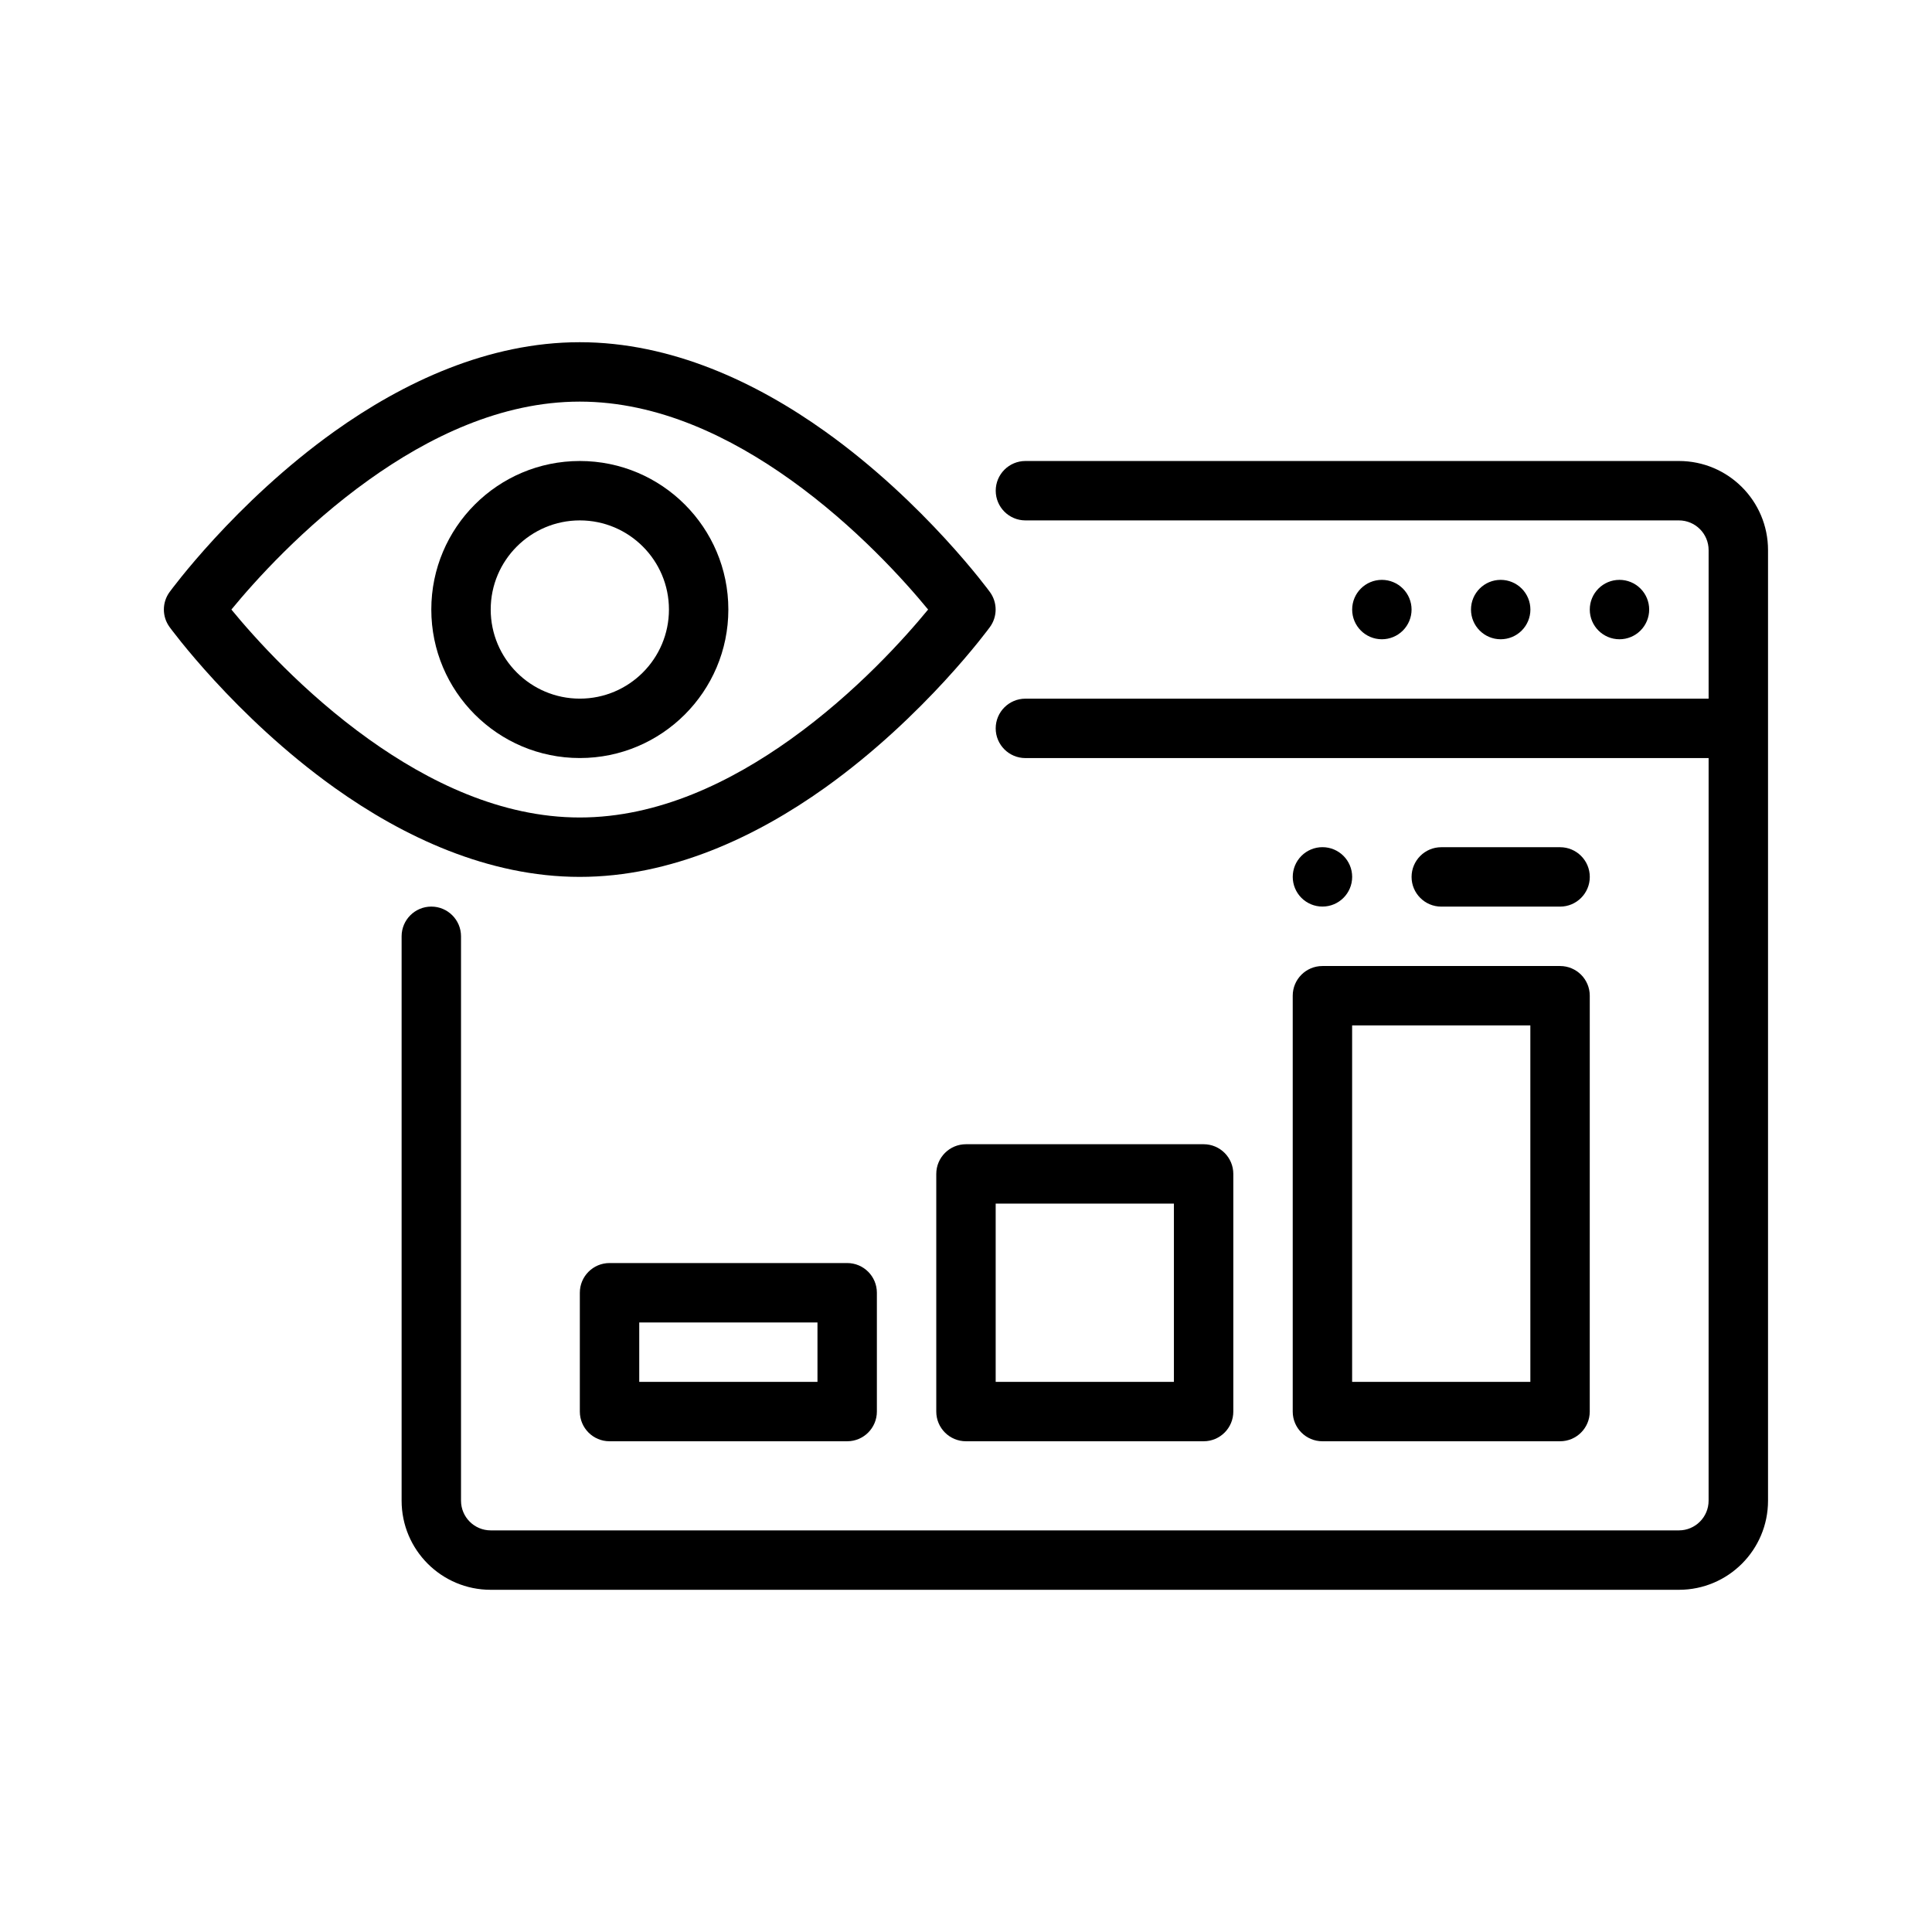
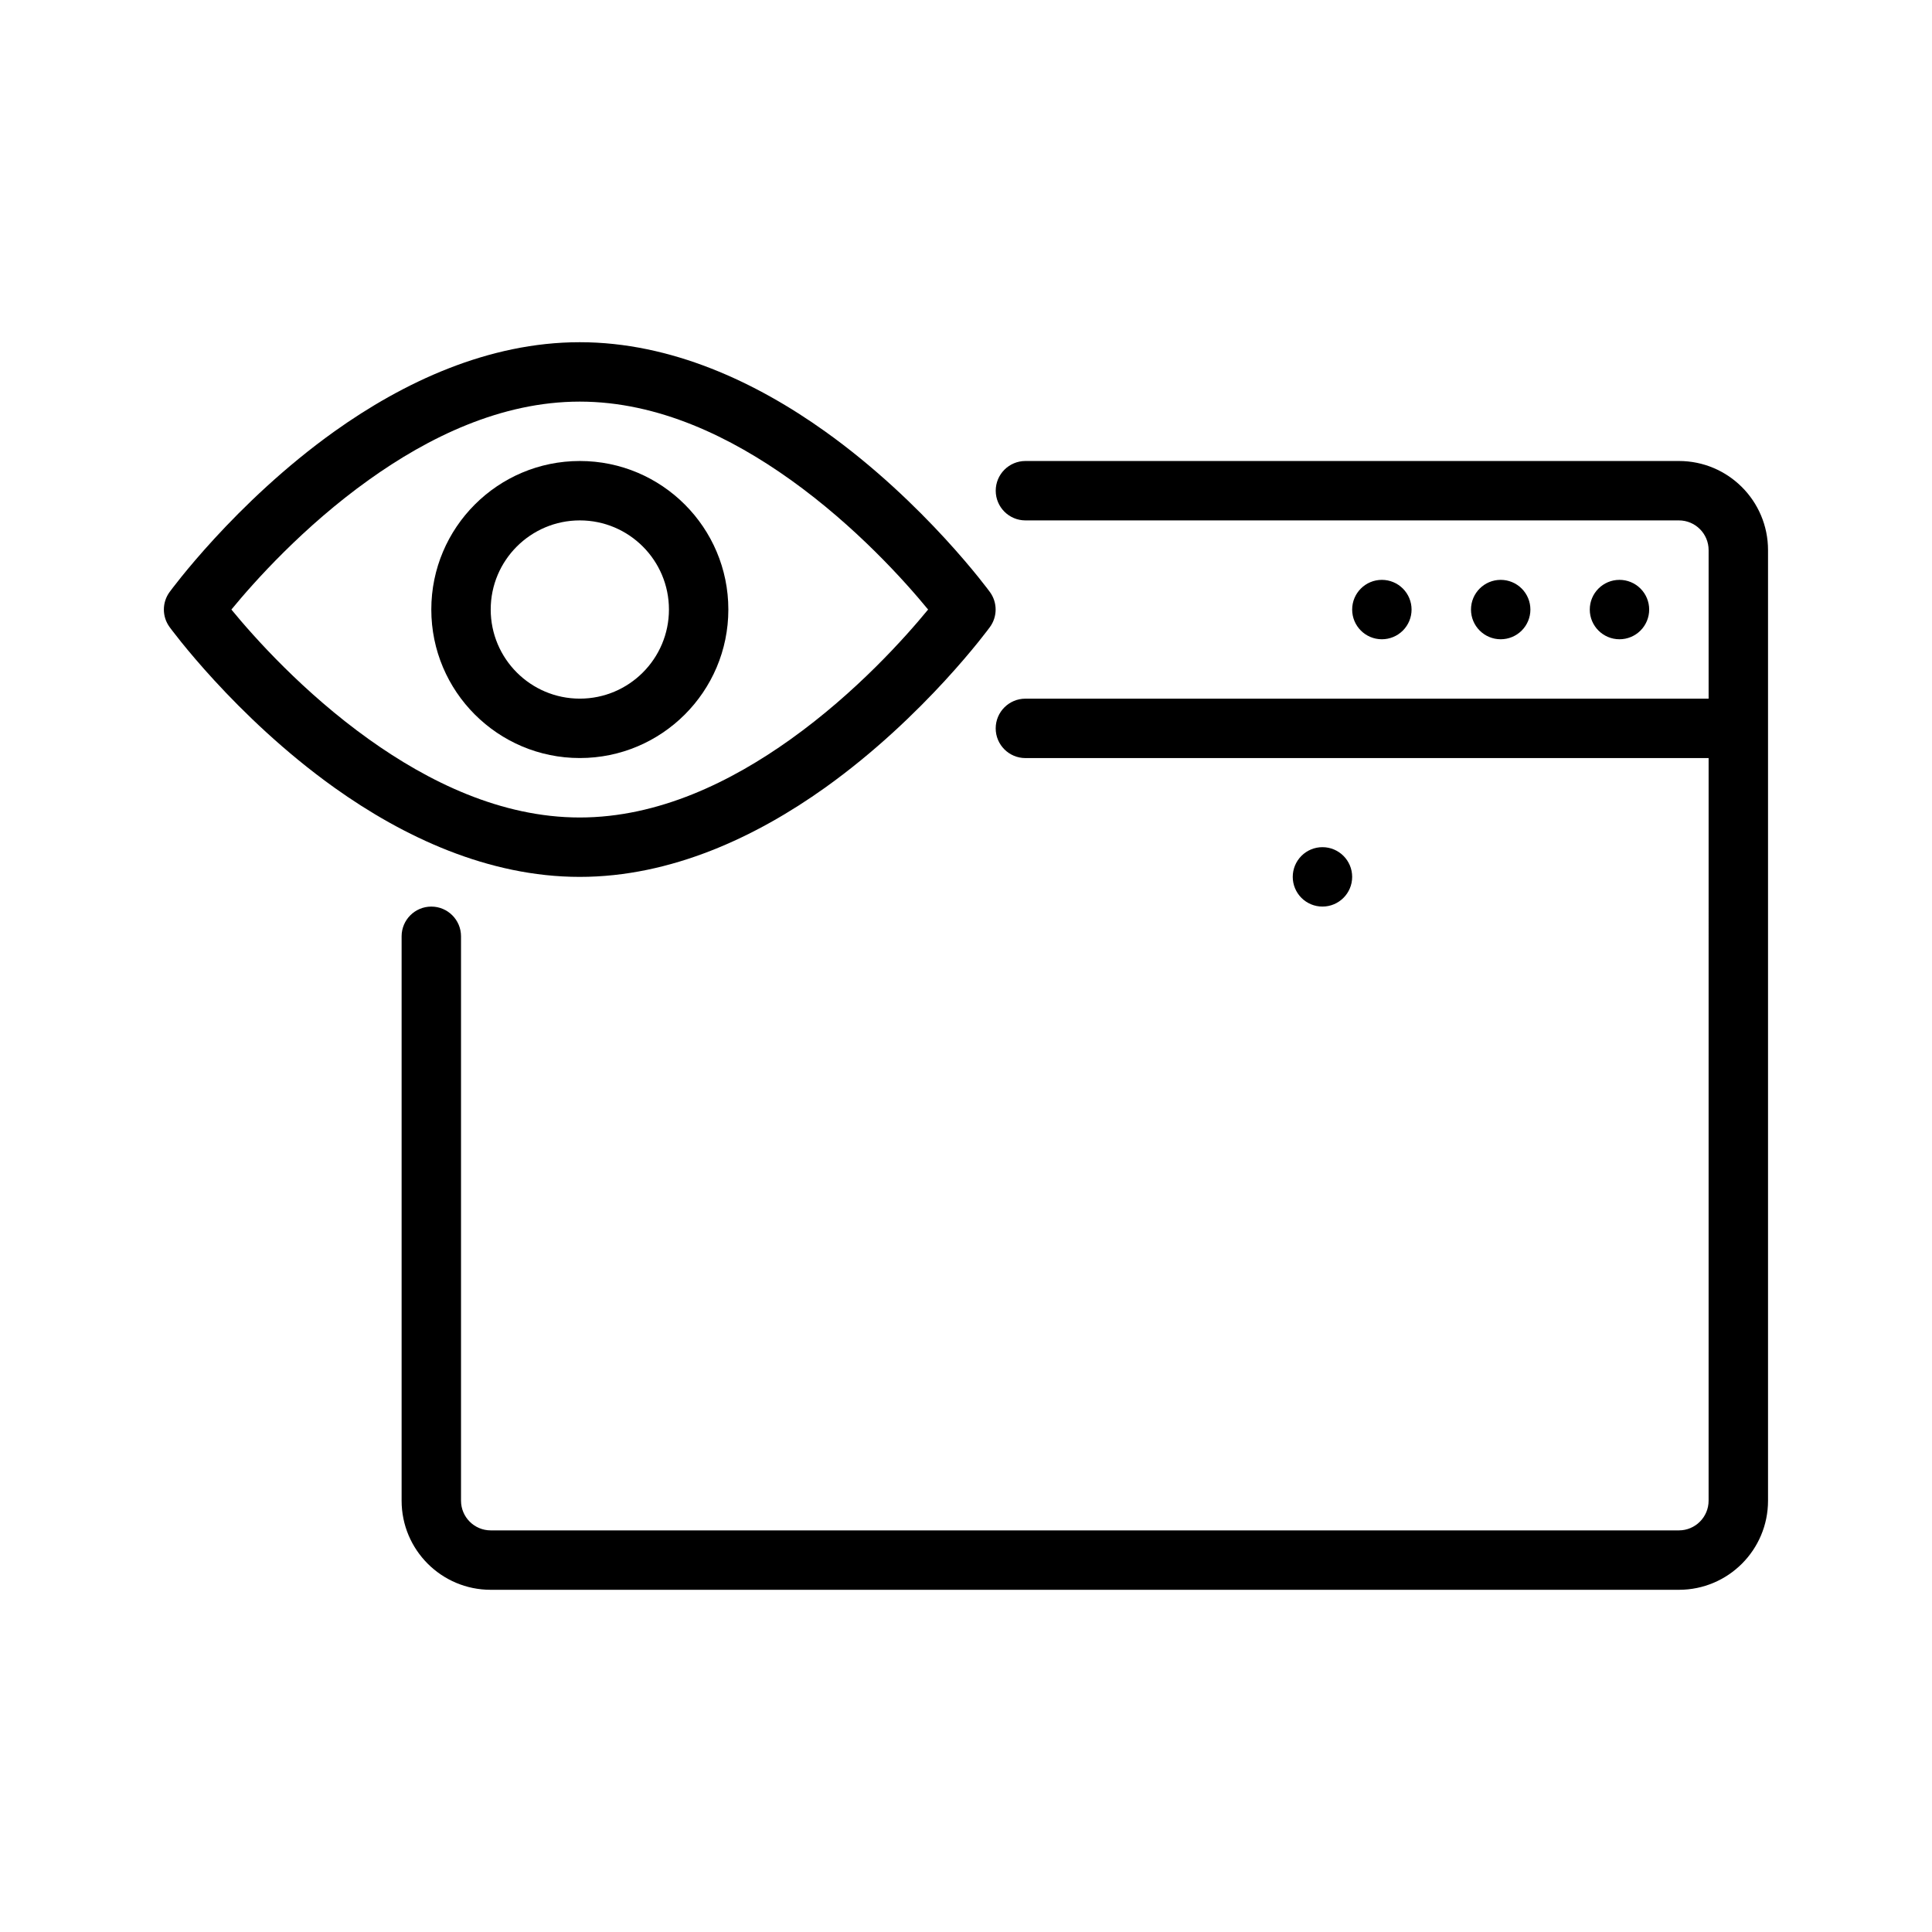
<svg xmlns="http://www.w3.org/2000/svg" fill="#000000" width="800px" height="800px" version="1.1" viewBox="144 144 512 512">
  <g fill-rule="evenodd">
    <path d="m297.64 234.69c-24.277 0-46.789 10.645-64.996 23.629-26.504 18.922-43.707 42.586-43.707 42.586-2.012 2.758-2.012 6.508 0 9.266 0 0 17.203 23.664 43.707 42.586 18.203 12.988 40.719 23.629 64.996 23.629 24.277 0 46.789-10.645 64.996-23.629 26.504-18.922 43.707-42.586 43.707-42.586 2.012-2.758 2.012-6.508 0-9.266 0 0-17.203-23.664-43.707-42.586-18.203-12.988-40.719-23.629-64.996-23.629zm92.32 70.848c-6.004-7.312-19.059-21.965-36.469-34.398-15.68-11.195-34.941-20.707-55.852-20.707-20.91 0-40.172 9.508-55.852 20.707-17.41 12.434-30.461 27.086-36.465 34.398 6.004 7.312 19.059 21.965 36.465 34.398 15.68 11.195 34.941 20.707 55.852 20.707 20.91 0 40.172-9.508 55.852-20.707 17.41-12.434 30.461-27.086 36.465-34.398z" />
    <path d="m297.66 266.17c-21.723 0-39.359 17.637-39.359 39.359s17.637 39.359 39.359 39.359 39.359-17.637 39.359-39.359-17.637-39.359-39.359-39.359zm0 15.742c13.031 0 23.617 10.582 23.617 23.617 0 13.031-10.582 23.617-23.617 23.617-13.031 0-23.617-10.582-23.617-23.617 0-13.031 10.582-23.617 23.617-23.617z" />
    <path d="m596.8 329.15v-39.367c0-4.344-3.527-7.871-7.871-7.871h-173.18c-4.344 0-7.871-3.527-7.871-7.871s3.527-7.871 7.871-7.871h173.18c13.043 0 23.617 10.57 23.617 23.617v251.91c0 13.043-10.57 23.617-23.617 23.617h-314.88c-13.043 0-23.617-10.57-23.617-23.617v-149.57c0-4.344 3.527-7.871 7.871-7.871s7.871 3.527 7.871 7.871v149.57c0 4.344 3.527 7.871 7.871 7.871h314.88c4.344 0 7.871-3.527 7.871-7.871l0.004-196.8h-181.06c-4.344 0-7.871-3.527-7.871-7.871s3.527-7.871 7.871-7.871z" />
-     <path d="m462.97 525.95c4.348 0 7.871-3.523 7.871-7.871v-62.977c0-4.348-3.523-7.871-7.871-7.871h-62.977c-4.348 0-7.871 3.523-7.871 7.871v62.977c0 4.348 3.523 7.871 7.871 7.871zm-55.105-62.977v47.23h47.234v-47.23z" />
-     <path d="m557.43 525.95c4.348 0 7.871-3.519 7.871-7.867l0.004-110.21c0-4.348-3.523-7.867-7.871-7.867h-62.977c-4.348 0-7.871 3.519-7.871 7.867v110.21c0 4.348 3.523 7.867 7.871 7.867zm-55.102-110.21v94.469h47.234l-0.004-94.469z" />
-     <path d="m368.51 525.95c4.348 0 7.871-3.523 7.871-7.871v-31.488c0-4.348-3.523-7.871-7.871-7.871h-62.977c-4.348 0-7.871 3.523-7.871 7.871v31.488c0 4.348 3.523 7.871 7.871 7.871zm-55.105-31.488v15.742h47.234v-15.742z" />
    <path d="m581.05 305.54c0 2.086-0.828 4.09-2.305 5.566-1.477 1.477-3.481 2.305-5.566 2.305-4.348 0-7.871-3.523-7.871-7.871s3.523-7.871 7.871-7.871c2.086 0 4.09 0.828 5.566 2.305s2.305 3.477 2.305 5.566z" />
    <path d="m549.57 305.54c0 2.086-0.828 4.09-2.305 5.566-1.477 1.477-3.481 2.305-5.566 2.305-4.348 0-7.871-3.523-7.871-7.871s3.523-7.871 7.871-7.871c2.086 0 4.09 0.828 5.566 2.305 1.477 1.477 2.305 3.477 2.305 5.566z" />
    <path d="m518.08 305.54c0 2.086-0.828 4.09-2.305 5.566-1.477 1.477-3.481 2.305-5.566 2.305-4.348 0-7.871-3.523-7.871-7.871s3.523-7.871 7.871-7.871c2.086 0 4.09 0.828 5.566 2.305 1.477 1.477 2.305 3.477 2.305 5.566z" />
    <path d="m486.59 376.38c0-2.09 0.832-4.09 2.305-5.566 1.477-1.477 3.481-2.305 5.566-2.305 4.348 0 7.875 3.523 7.875 7.871 0 4.348-3.527 7.871-7.875 7.871-2.086 0-4.09-0.828-5.566-2.305-1.473-1.477-2.305-3.481-2.305-5.566z" />
-     <path d="m557.44 368.52h-31.488c-4.344 0-7.871 3.527-7.871 7.871s3.527 7.871 7.871 7.871h31.488c4.344 0 7.871-3.527 7.871-7.871s-3.527-7.871-7.871-7.871z" />
  </g>
</svg>